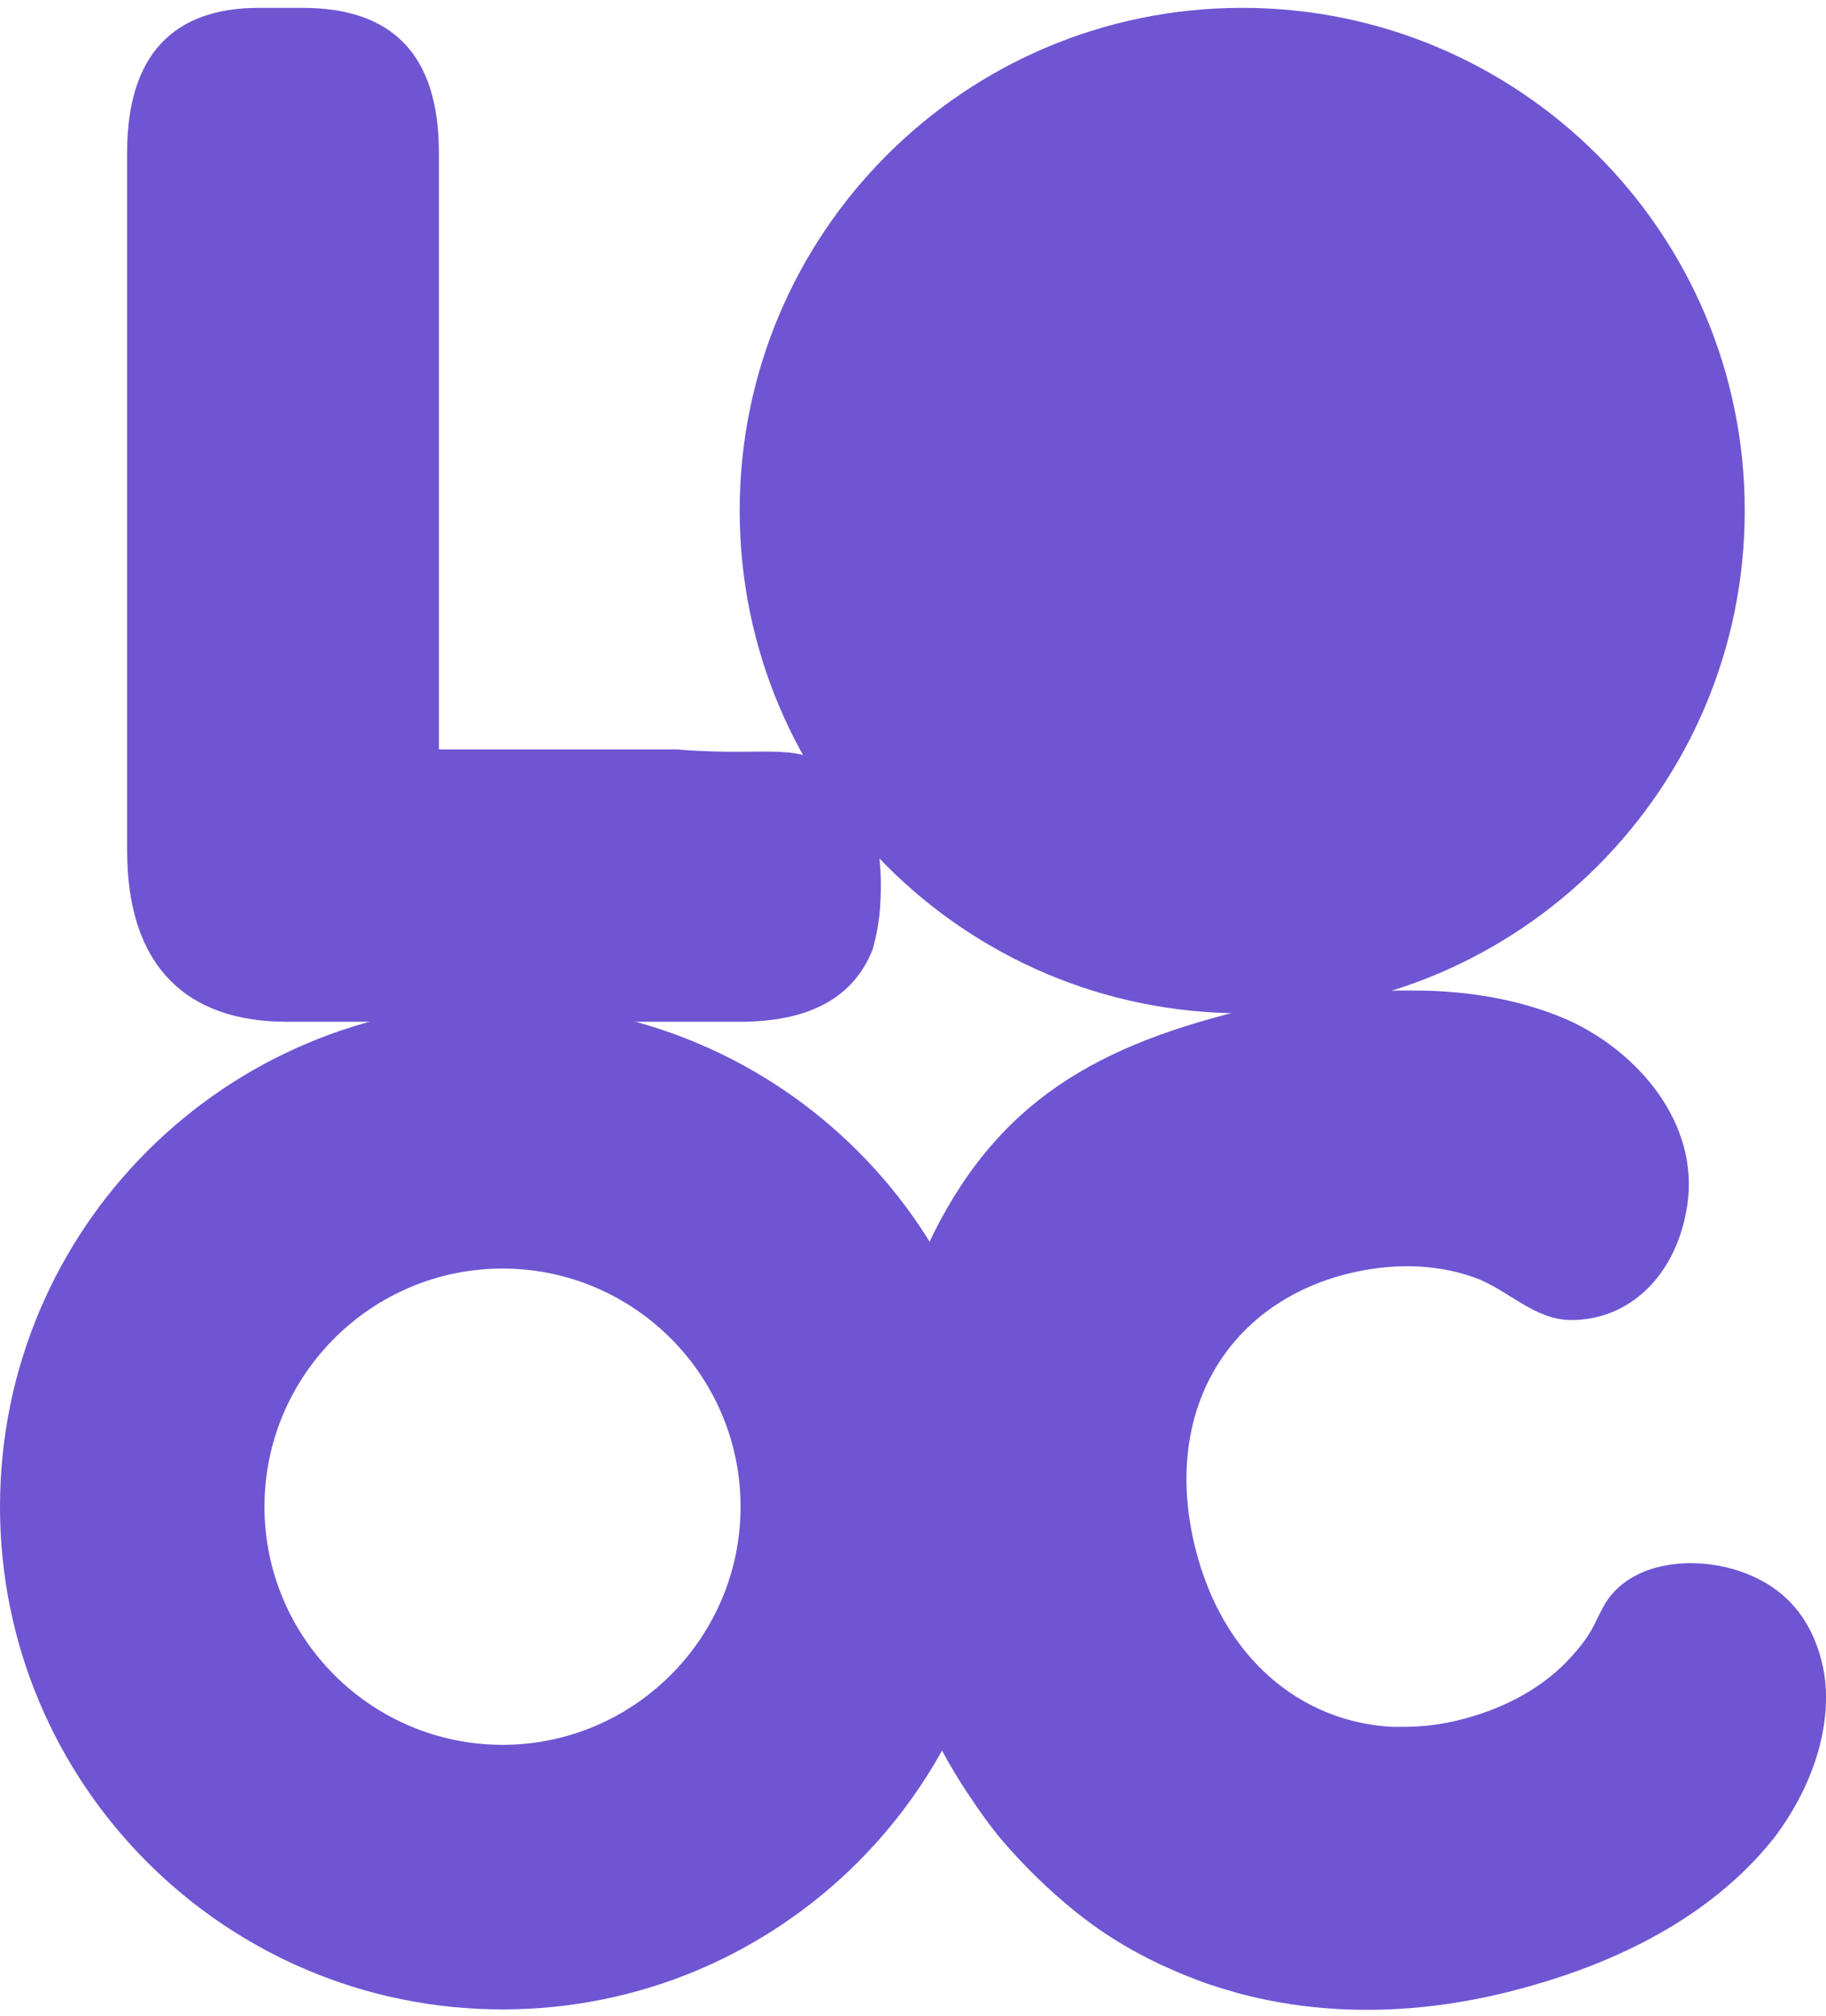
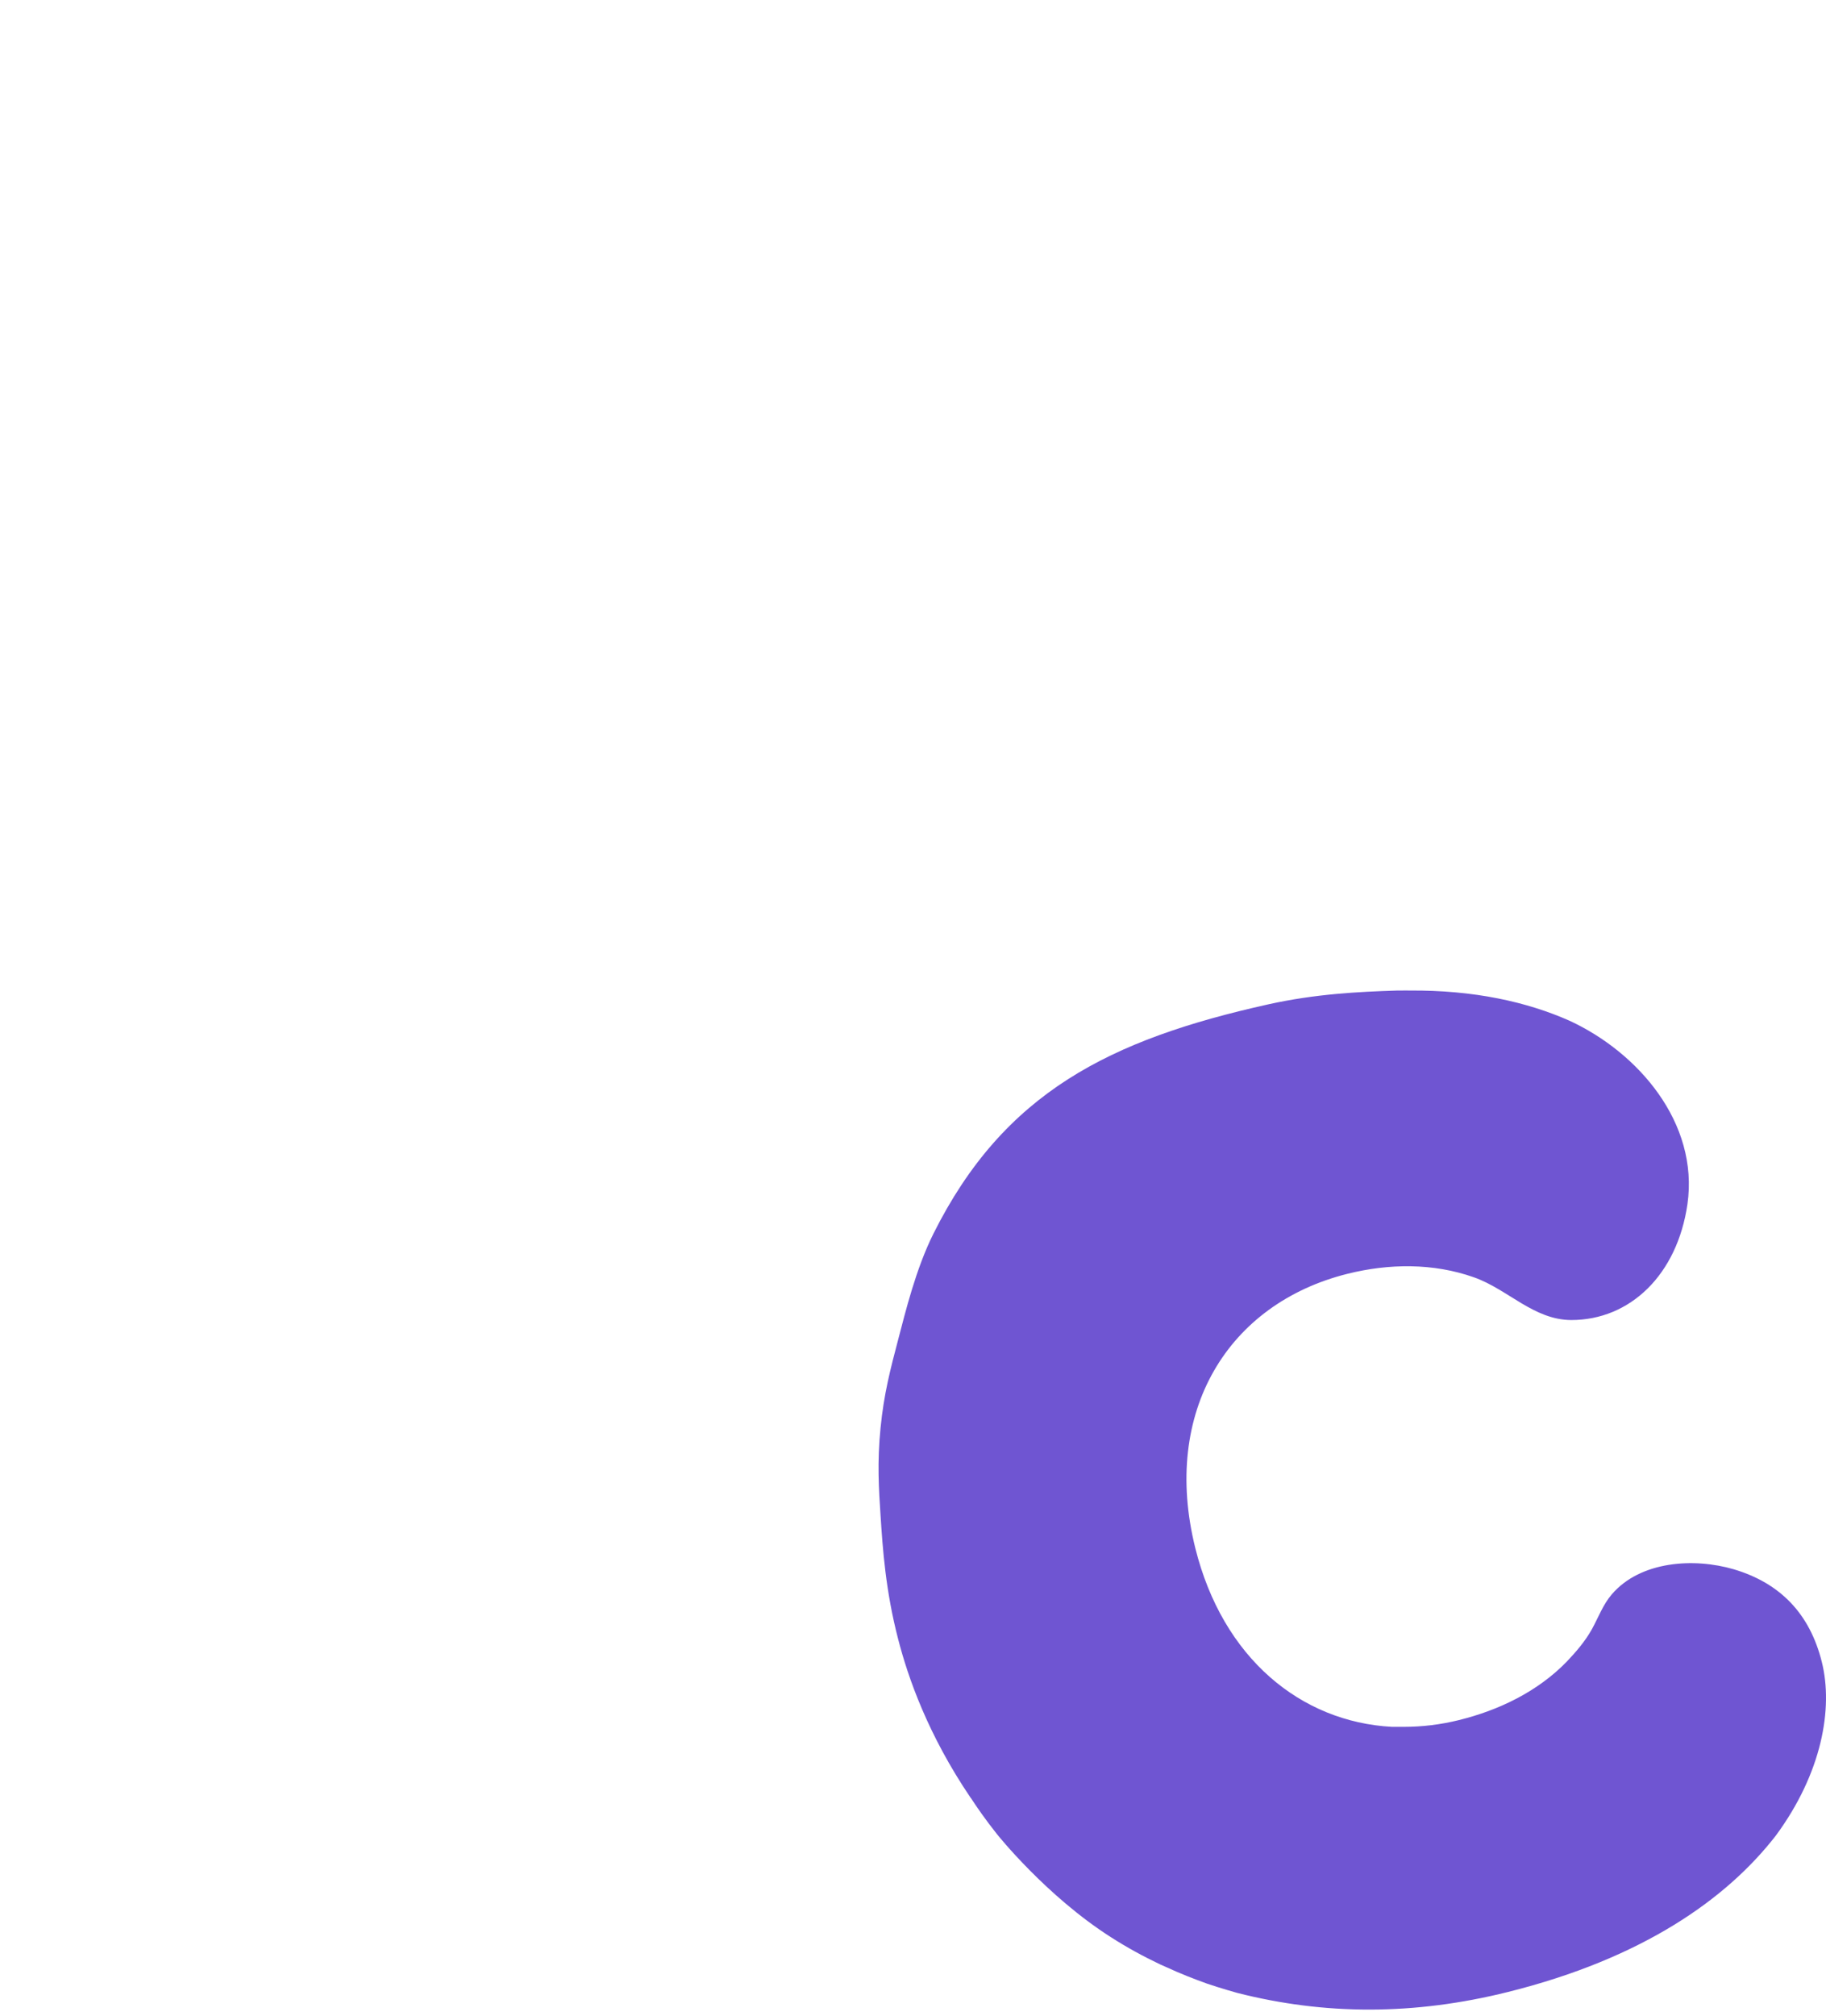
<svg xmlns="http://www.w3.org/2000/svg" width="58" height="64" viewBox="0 0 58 64" fill="none">
  <g clip-path="url(#clip0_1905_36724)">
-     <path d="M15.962 40.277C20.129 40.277 23.523 43.671 23.523 47.838C23.523 52.005 20.129 55.399 15.962 55.399C11.795 55.399 8.401 52.005 8.401 47.838C8.401 43.671 11.795 40.277 15.962 40.277ZM15.962 31.876C7.146 31.876 0 39.022 0 47.838C0 56.653 7.146 63.8 15.962 63.8C24.777 63.8 31.924 56.653 31.924 47.838C31.924 39.022 24.777 31.876 15.962 31.876Z" fill="#6F55D2" />
-     <path d="M39.457 32.173C48.273 32.173 55.419 25.026 55.419 16.211C55.419 7.395 48.273 0.249 39.457 0.249C30.641 0.249 23.495 7.395 23.495 16.211C23.495 25.026 30.641 32.173 39.457 32.173Z" fill="#6F55D2" />
-     <path d="M30.837 57.085C31.011 57.353 31.291 57.762 31.666 58.233C31.666 58.233 33.223 60.193 35.29 61.509C35.788 61.828 36.309 62.114 36.853 62.372C36.914 62.4 36.976 62.428 37.043 62.456C37.261 62.556 37.48 62.652 37.704 62.741C37.917 62.825 38.124 62.904 38.342 62.982C38.443 63.016 38.55 63.049 38.651 63.083C38.863 63.15 39.076 63.212 39.289 63.273C39.367 63.296 39.446 63.318 39.524 63.335C42.078 63.985 44.918 63.99 47.903 63.245C52.187 62.176 54.848 60.288 56.405 58.283C57.867 56.301 58.236 54.245 57.867 52.767C57.486 51.237 56.545 50.263 55.072 49.826C53.812 49.456 52.109 49.557 51.196 50.621C50.916 50.946 50.77 51.355 50.563 51.73C50.35 52.111 50.065 52.442 49.768 52.755C48.844 53.707 47.612 54.301 46.335 54.615C45.747 54.76 45.164 54.828 44.587 54.828C44.464 54.828 44.335 54.828 44.212 54.828C41.322 54.671 38.841 52.654 37.967 49.154C36.886 44.813 39.014 41.392 42.795 40.445C44.117 40.114 45.528 40.098 46.822 40.557C47.897 40.938 48.715 41.907 49.908 41.912C51.779 41.912 53.274 40.473 53.599 38.233C53.968 35.645 52.025 33.41 49.852 32.408C48.502 31.809 46.811 31.433 44.772 31.45C44.688 31.445 44.598 31.45 44.514 31.45C44.47 31.45 44.425 31.45 44.38 31.45C43.142 31.489 41.787 31.557 40.291 31.887C35.251 33.007 31.89 34.687 29.65 39.168C29.09 40.288 28.76 41.655 28.53 42.528C28.278 43.486 28.076 44.259 27.97 45.329C27.858 46.438 27.914 47.272 27.97 48.129C28.037 49.16 28.127 50.504 28.53 52.05C28.838 53.243 29.465 55.068 30.837 57.09V57.085Z" fill="#6F55D2" />
-     <path d="M21.568 23.794H13.94V4.841C13.94 1.733 12.461 0.249 9.605 0.249H8.227C5.517 0.249 4.038 1.733 4.038 4.841V27.009C4.038 30.616 5.864 32.442 9.112 32.442H23.5C25.735 32.442 27.113 31.657 27.712 30.162C27.824 29.781 27.948 29.215 27.97 28.521C27.992 27.905 28.059 25.889 26.85 24.601C25.169 23.48 24.61 24.041 21.568 23.8V23.794Z" fill="#6F55D2" />
+     <path d="M30.837 57.085C31.011 57.353 31.291 57.762 31.666 58.233C31.666 58.233 33.223 60.193 35.29 61.509C35.788 61.828 36.309 62.114 36.853 62.372C36.914 62.4 36.976 62.428 37.043 62.456C37.261 62.556 37.48 62.652 37.704 62.741C37.917 62.825 38.124 62.904 38.342 62.982C38.443 63.016 38.55 63.049 38.651 63.083C38.863 63.15 39.076 63.212 39.289 63.273C42.078 63.985 44.918 63.99 47.903 63.245C52.187 62.176 54.848 60.288 56.405 58.283C57.867 56.301 58.236 54.245 57.867 52.767C57.486 51.237 56.545 50.263 55.072 49.826C53.812 49.456 52.109 49.557 51.196 50.621C50.916 50.946 50.77 51.355 50.563 51.73C50.35 52.111 50.065 52.442 49.768 52.755C48.844 53.707 47.612 54.301 46.335 54.615C45.747 54.76 45.164 54.828 44.587 54.828C44.464 54.828 44.335 54.828 44.212 54.828C41.322 54.671 38.841 52.654 37.967 49.154C36.886 44.813 39.014 41.392 42.795 40.445C44.117 40.114 45.528 40.098 46.822 40.557C47.897 40.938 48.715 41.907 49.908 41.912C51.779 41.912 53.274 40.473 53.599 38.233C53.968 35.645 52.025 33.41 49.852 32.408C48.502 31.809 46.811 31.433 44.772 31.45C44.688 31.445 44.598 31.45 44.514 31.45C44.47 31.45 44.425 31.45 44.38 31.45C43.142 31.489 41.787 31.557 40.291 31.887C35.251 33.007 31.89 34.687 29.65 39.168C29.09 40.288 28.76 41.655 28.53 42.528C28.278 43.486 28.076 44.259 27.97 45.329C27.858 46.438 27.914 47.272 27.97 48.129C28.037 49.16 28.127 50.504 28.53 52.05C28.838 53.243 29.465 55.068 30.837 57.09V57.085Z" fill="#6F55D2" />
  </g>
  <defs>
    <clipPath id="clip0_1905_36724">
      <rect width="58" height="63.565" fill="white" transform="translate(0 0.249)" />
    </clipPath>
  </defs>
</svg>